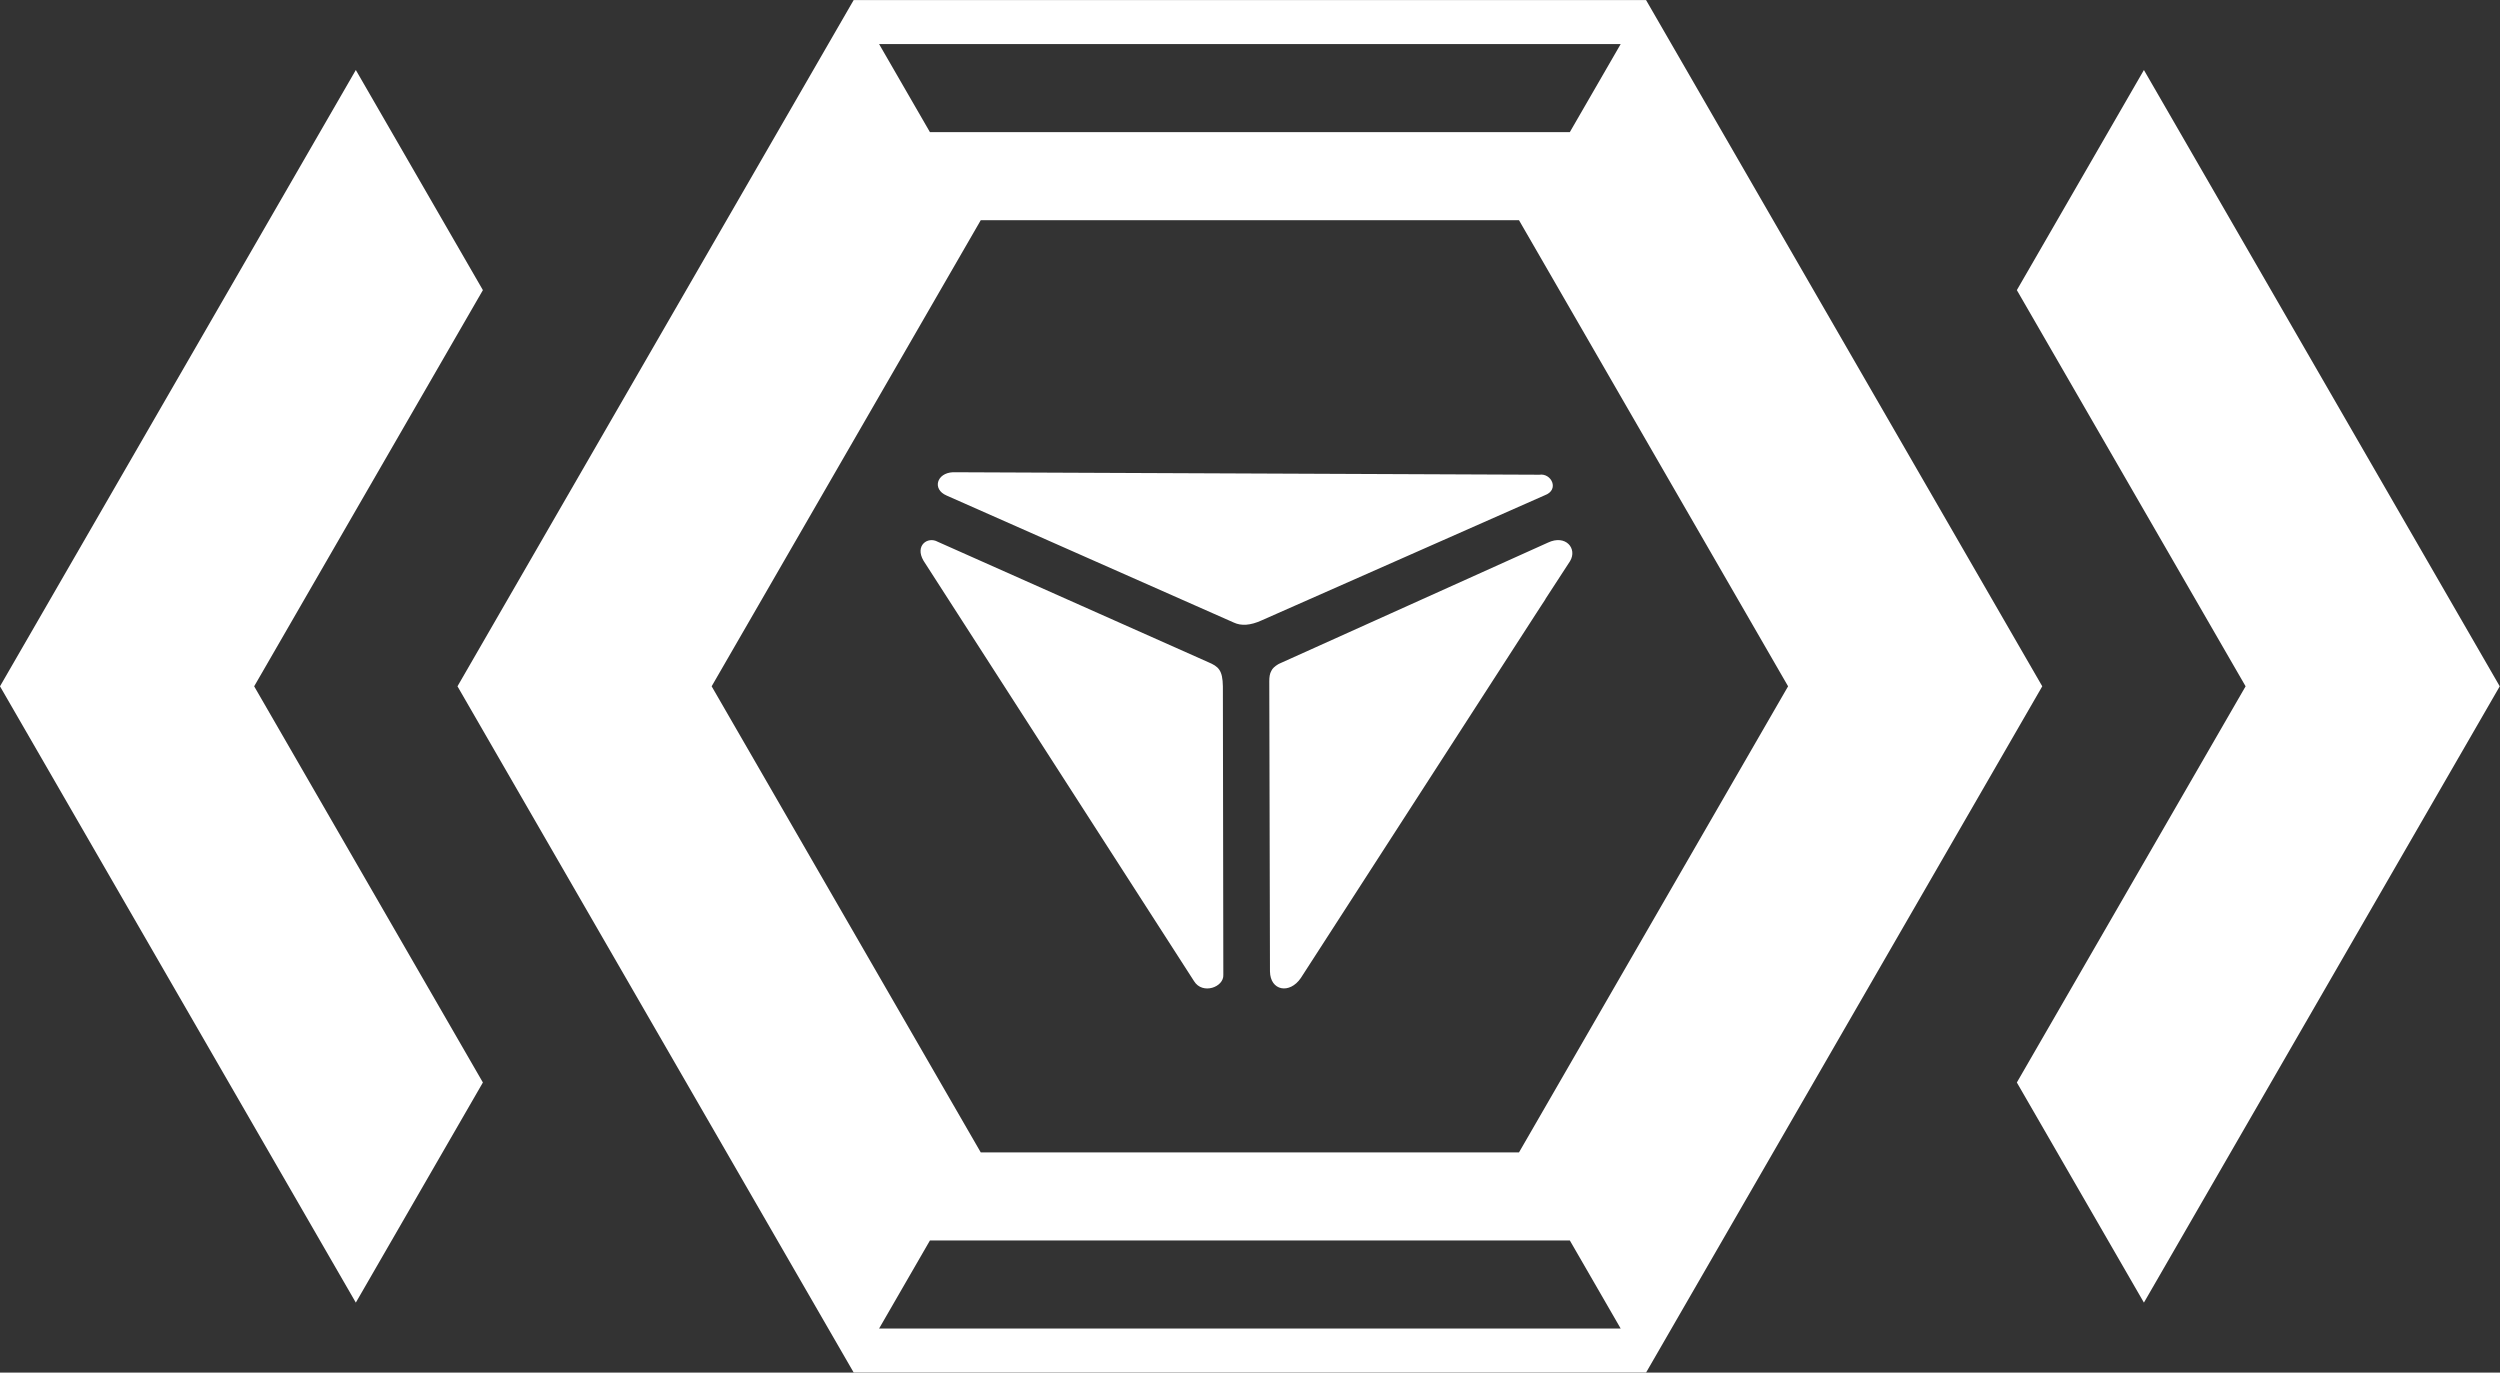
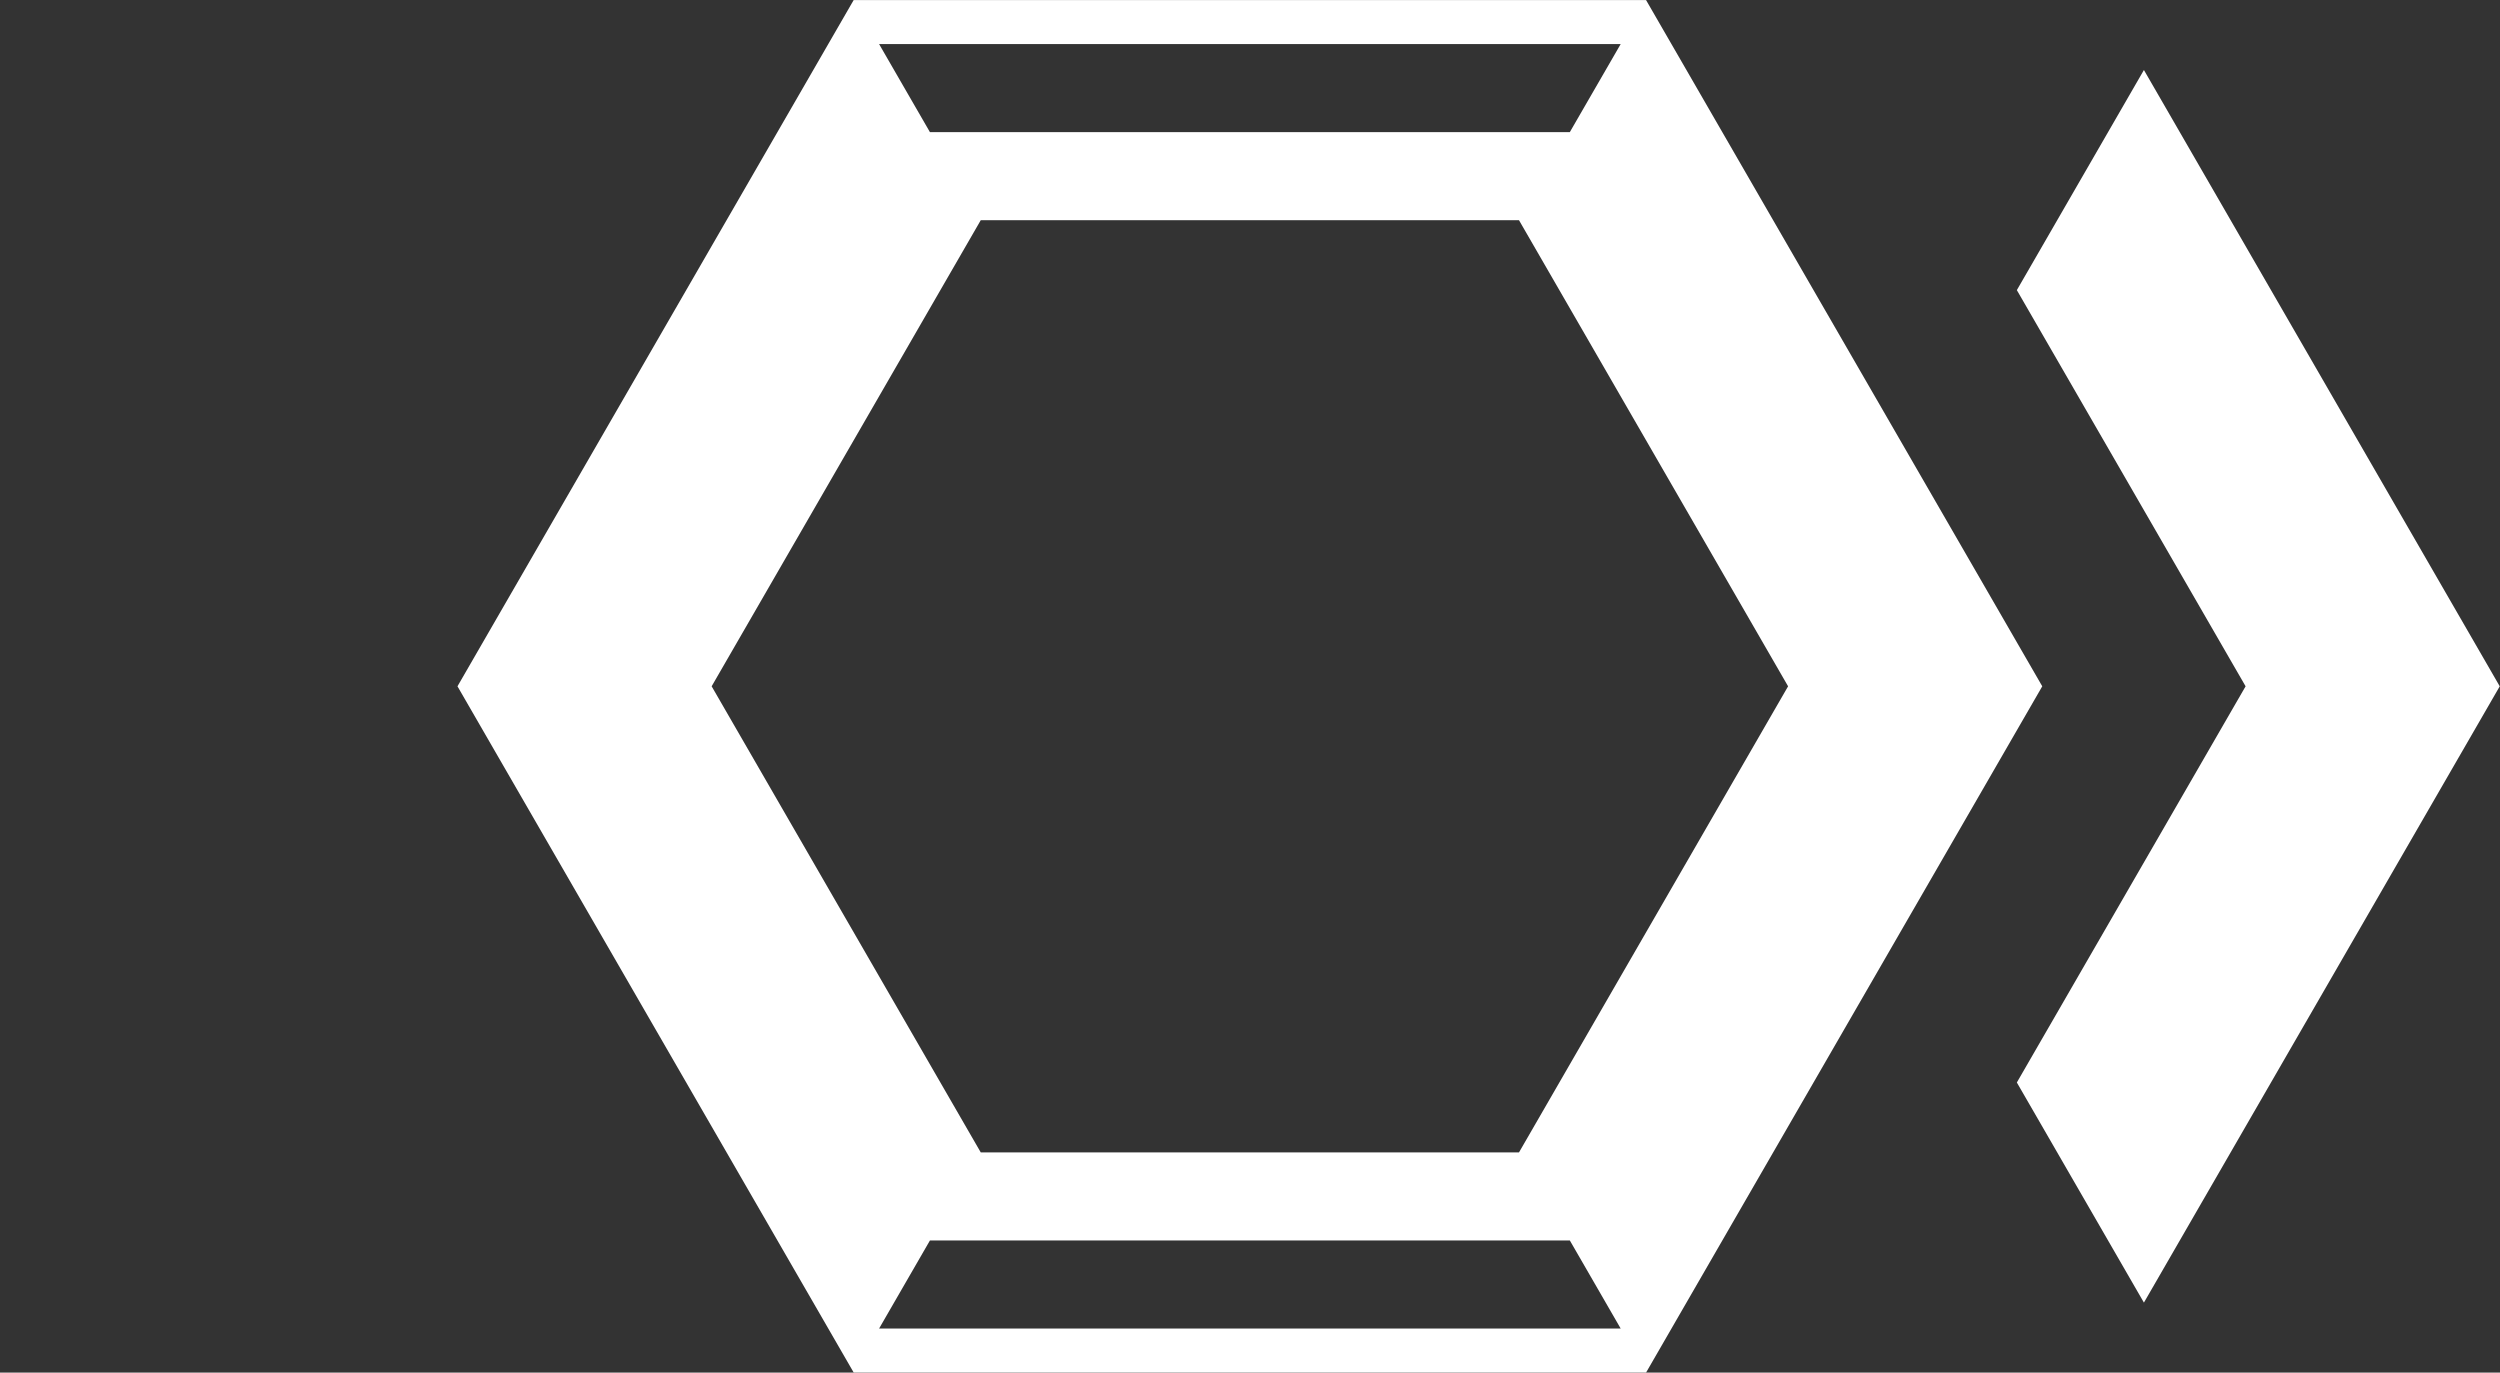
<svg xmlns="http://www.w3.org/2000/svg" width="25.588mm" height="14.049mm" viewBox="0 0 25.588 14.049" version="1.1" id="svg1">
  <rect x="0" y="0" width="25.588" height="14.049" fill="#333333" stroke="none" />
  <defs id="defs1" />
  <g id="layer1" transform="translate(-142.081,-150.283)">
    <g id="g5" transform="matrix(0.307,0,0,0.307,142.081,146.599)" style="fill:#ffffff">
      <g transform="matrix(0.926,0,0,0.926,-4.63,-11.419)" fill="#ffffff" id="g2" style="fill:#ffffff">
        <path d="m 38.481,69.952 -1.83,3.17 H 63.35 l -1.83,-3.17 H 38.481 M 63.35,26.878 H 36.651 l 1.83,3.17 h 23.038 l 1.831,-3.17 M 40.311,33.218 30.622,50 40.311,66.782 H 59.689 L 69.378,50 59.689,33.218 H 40.311 M 35.736,74.707 21.471,50 35.735,25.293 H 64.264 L 78.529,50 64.265,74.707 H 35.736" style="clip-rule:evenodd;fill:#ffffff;fill-rule:evenodd" id="path1" />
        <polyline points="77.614,35.736 82.189,27.811 95,50 82.189,72.189 77.614,64.264 85.85,50 77.614,35.736 " style="clip-rule:evenodd;fill:#ffffff;fill-rule:evenodd" id="polyline1" />
-         <polyline points="17.811,72.189 5,50 17.811,27.811 22.386,35.736 14.151,50 22.386,64.264 17.811,72.189 " style="clip-rule:evenodd;fill:#ffffff;fill-rule:evenodd" id="polyline2" />
      </g>
-       <path d="m 31.559,28.521 9.578,4.236 c 0.244,0.114 0.549,0.099 0.93,-0.076 l 9.433,-4.168 c 0.503,-0.183 0.221,-0.747 -0.175,-0.686 L 31.773,27.744 c -0.549,0.023 -0.701,0.571 -0.213,0.777 z m -0.77,2.172 9.021,14.02 c 0.282,0.457 0.998,0.198 0.975,-0.213 l -0.015,-9.616 c -0.008,-0.541 -0.145,-0.663 -0.488,-0.808 l -9.021,-4.015 c -0.328,-0.183 -0.77,0.122 -0.472,0.632 z m 11.528,4.015 0.023,9.677 c 0.008,0.648 0.655,0.77 1.029,0.221 l 7.84,-12.145 0.168,-0.259 0.145,-0.221 v -0.008 l 0.823,-1.265 c 0.251,-0.419 -0.145,-0.899 -0.739,-0.617 l -8.945,4.031 c -0.015,0.008 -0.03,0.015 -0.046,0.023 -0.114,0.069 -0.19,0.137 -0.229,0.221 -0.053,0.091 -0.069,0.206 -0.069,0.343 z" fill="#ffffff" fill-rule="evenodd" id="path1-7" style="fill:#ffffff;stroke-width:0.076" />
    </g>
  </g>
</svg>